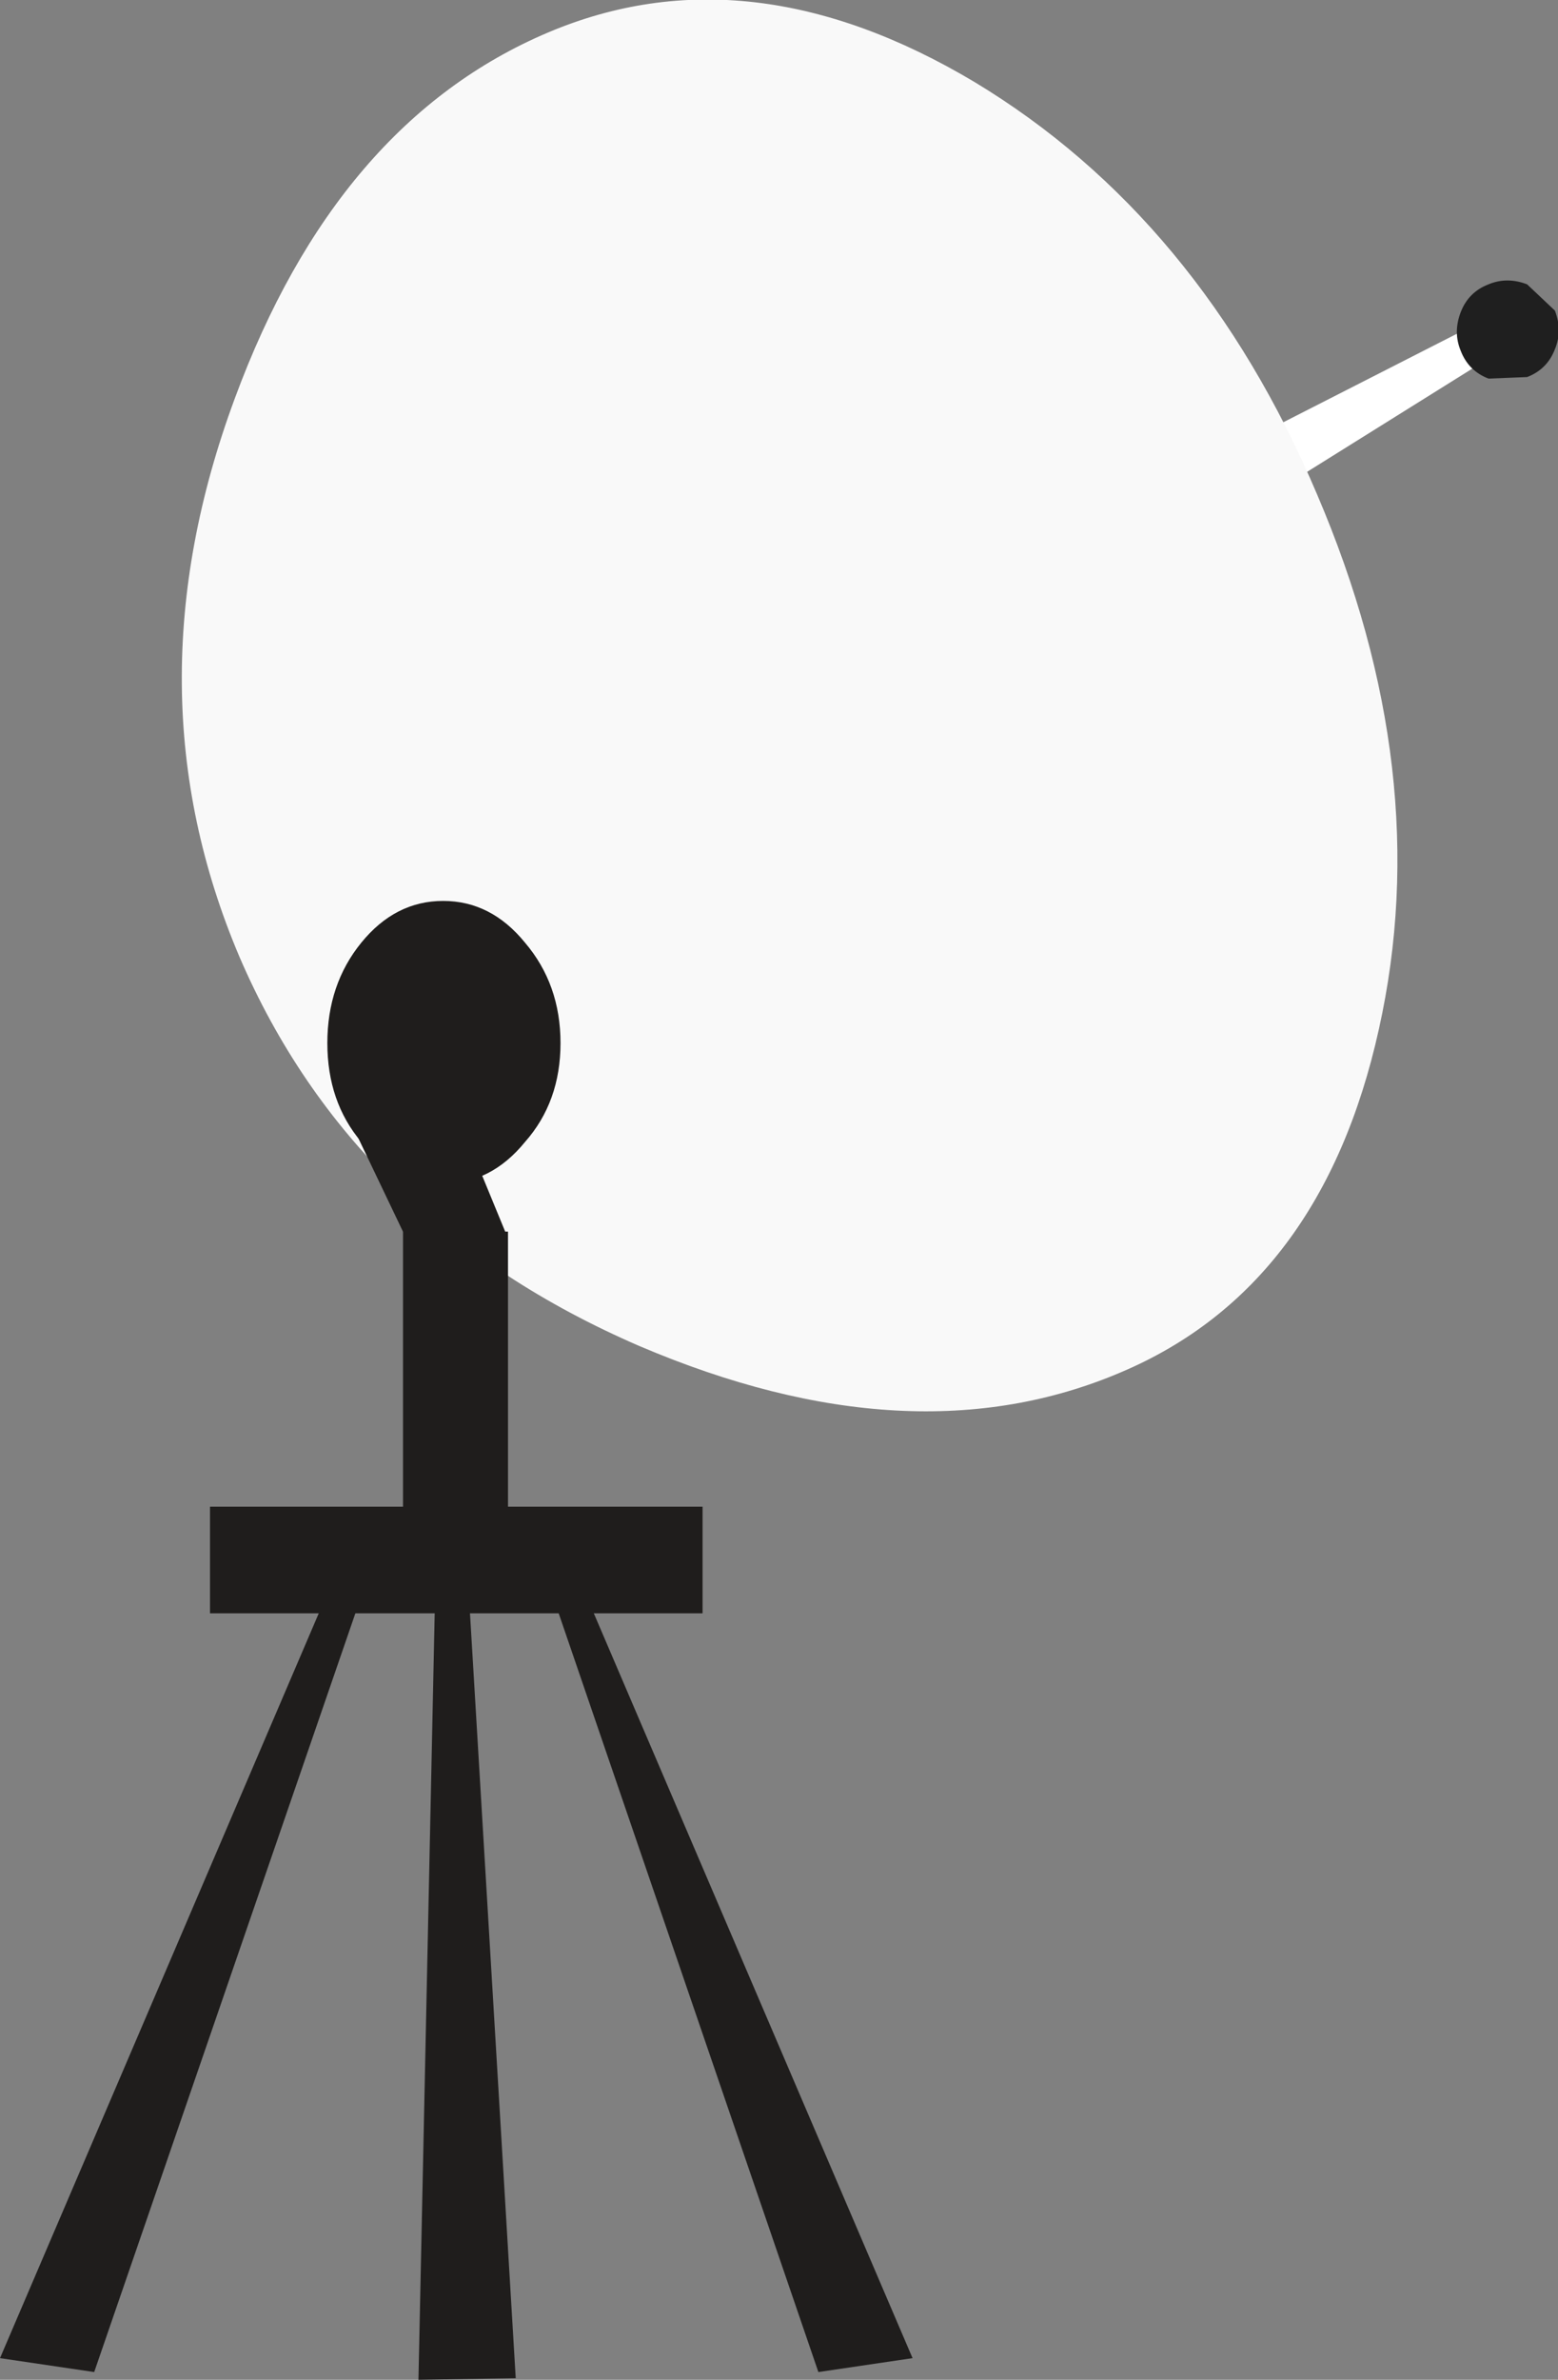
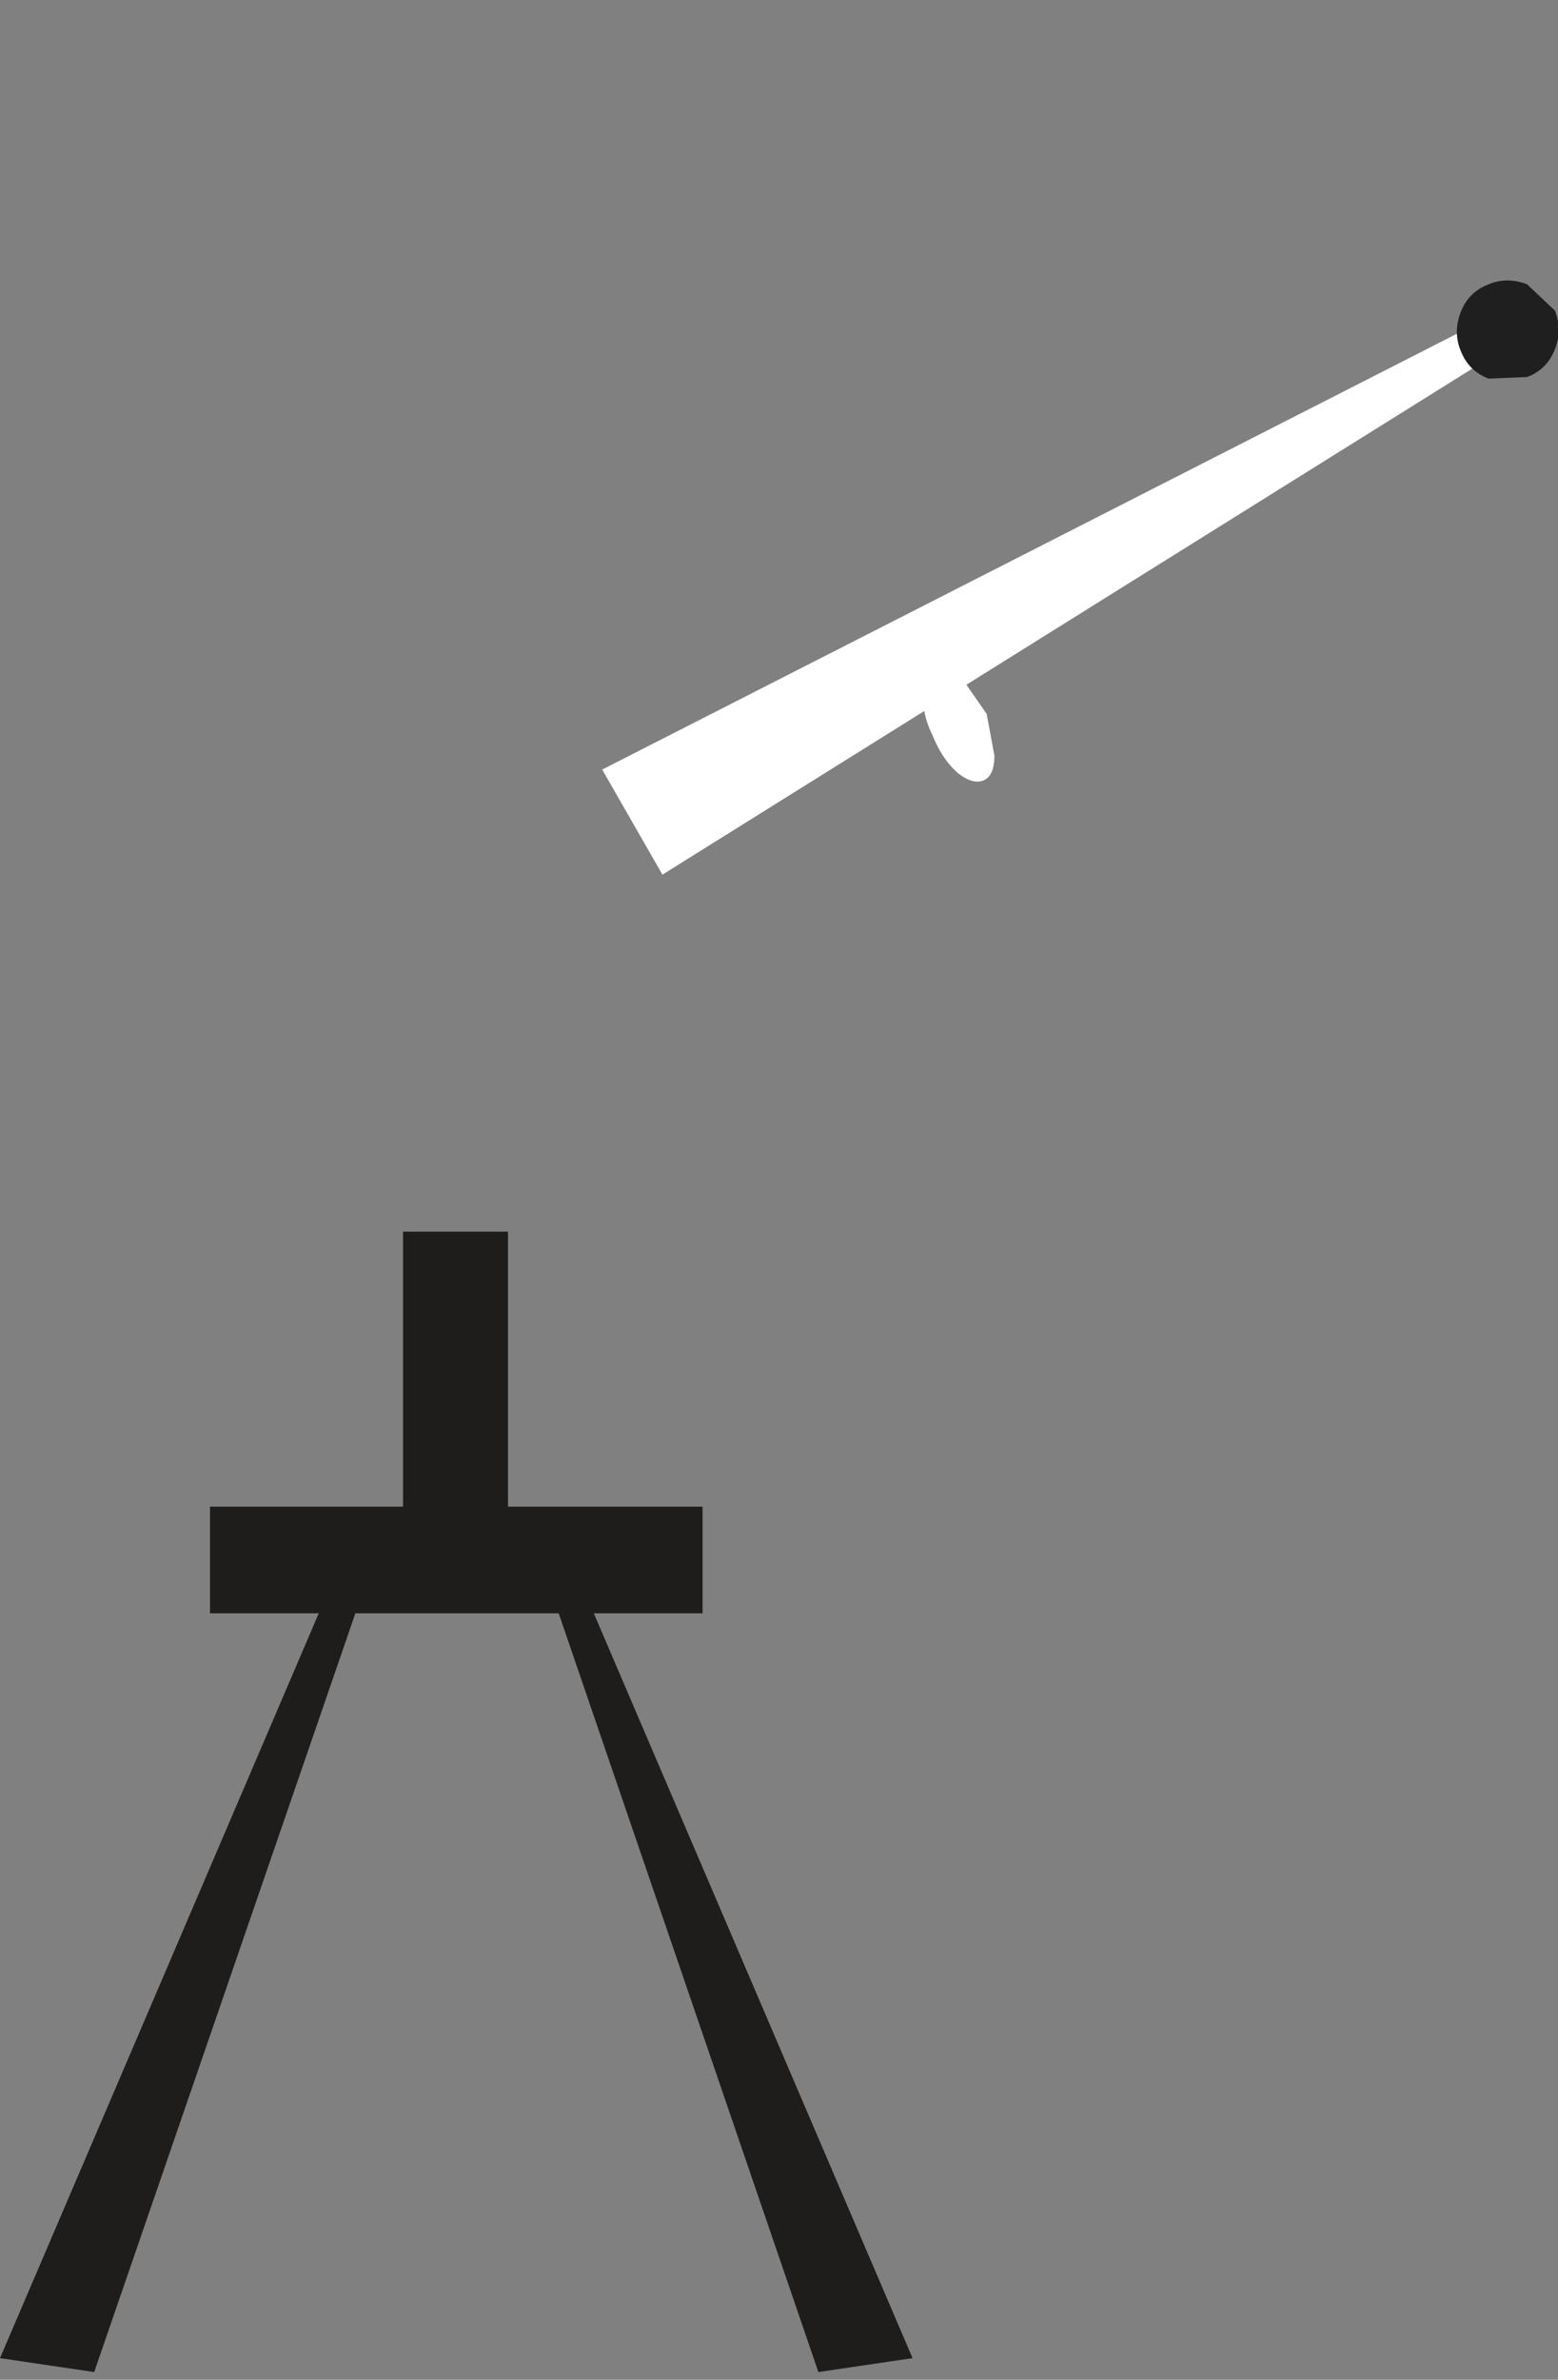
<svg xmlns="http://www.w3.org/2000/svg" height="77.0px" width="50.45px">
  <rect width="100%" height="100%" fill="#808080" stroke="none" />
  <g transform="matrix(1.0, 0.0, 0.0, 1.0, 29.75, 38.3)">
    <path d="M19.25 -27.2 L-8.3 -10.0 -10.25 -13.4 18.7 -28.15 19.25 -27.2" fill="#ffffff" fill-rule="evenodd" stroke="none" />
    <path d="M20.6 -28.25 Q20.85 -27.6 20.6 -27.0 20.35 -26.35 19.7 -26.1 L18.45 -26.05 Q17.8 -26.3 17.55 -26.95 17.3 -27.55 17.55 -28.2 17.8 -28.85 18.45 -29.1 19.05 -29.35 19.7 -29.1 L20.6 -28.25" fill="#1f1f1f" fill-rule="evenodd" stroke="none" />
    <path d="M0.45 -14.5 Q0.1 -15.2 0.15 -15.85 0.2 -16.5 0.55 -16.65 0.9 -16.8 1.4 -16.35 L2.2 -15.2 2.45 -13.85 Q2.45 -13.2 2.1 -13.05 1.75 -12.9 1.25 -13.3 0.75 -13.75 0.45 -14.5" fill="#ffffff" fill-rule="evenodd" stroke="none" />
-     <path d="M14.9 -5.0 Q16.75 -13.3 12.9 -22.3 9.1 -31.25 1.8 -35.65 -5.5 -40.0 -12.0 -37.25 -18.85 -34.35 -22.15 -25.4 -25.65 -15.95 -22.0 -7.35 -18.3 1.25 -9.05 5.25 -0.25 9.0 6.55 6.1 13.05 3.35 14.9 -5.0" fill="#f9f9f9" fill-rule="evenodd" stroke="none" />
    <path d="M-26.7 38.45 L-29.75 38.0 -19.0 12.9 -17.95 13.05 -26.7 38.45" fill="#1f1d1c" fill-rule="evenodd" stroke="none" />
    <path d="M-3.25 38.45 L-11.95 13.05 -10.95 12.9 -0.2 38.0 -3.25 38.45" fill="#1f1d1c" fill-rule="evenodd" stroke="none" />
-     <path d="M-15.65 12.75 L-14.6 12.75 -13.05 38.65 -16.2 38.7 -15.65 12.75" fill="#1f1d1c" fill-rule="evenodd" stroke="none" />
    <path d="M-7.0 13.9 L-22.95 13.9 -22.95 10.45 -7.0 10.45 -7.0 13.9" fill="#1f1d1c" fill-rule="evenodd" stroke="none" />
-     <path d="M-12.75 -7.8 Q-11.6 -6.45 -11.6 -4.55 -11.6 -2.65 -12.75 -1.35 -13.85 0.0 -15.4 0.0 -16.95 0.0 -18.05 -1.35 -19.15 -2.65 -19.15 -4.55 -19.15 -6.45 -18.05 -7.8 -16.95 -9.15 -15.4 -9.15 -13.85 -9.15 -12.75 -7.8" fill="#1f1d1c" fill-rule="evenodd" stroke="none" />
    <path d="M-13.3 11.25 L-16.7 11.25 -16.7 1.55 -13.3 1.55 -13.3 11.25" fill="#1f1d1c" fill-rule="evenodd" stroke="none" />
-     <path d="M-15.8 -4.3 L-18.9 -3.05 -15.65 3.75 -13.35 1.65 -15.8 -4.3" fill="#1f1d1c" fill-rule="evenodd" stroke="none" />
  </g>
</svg>